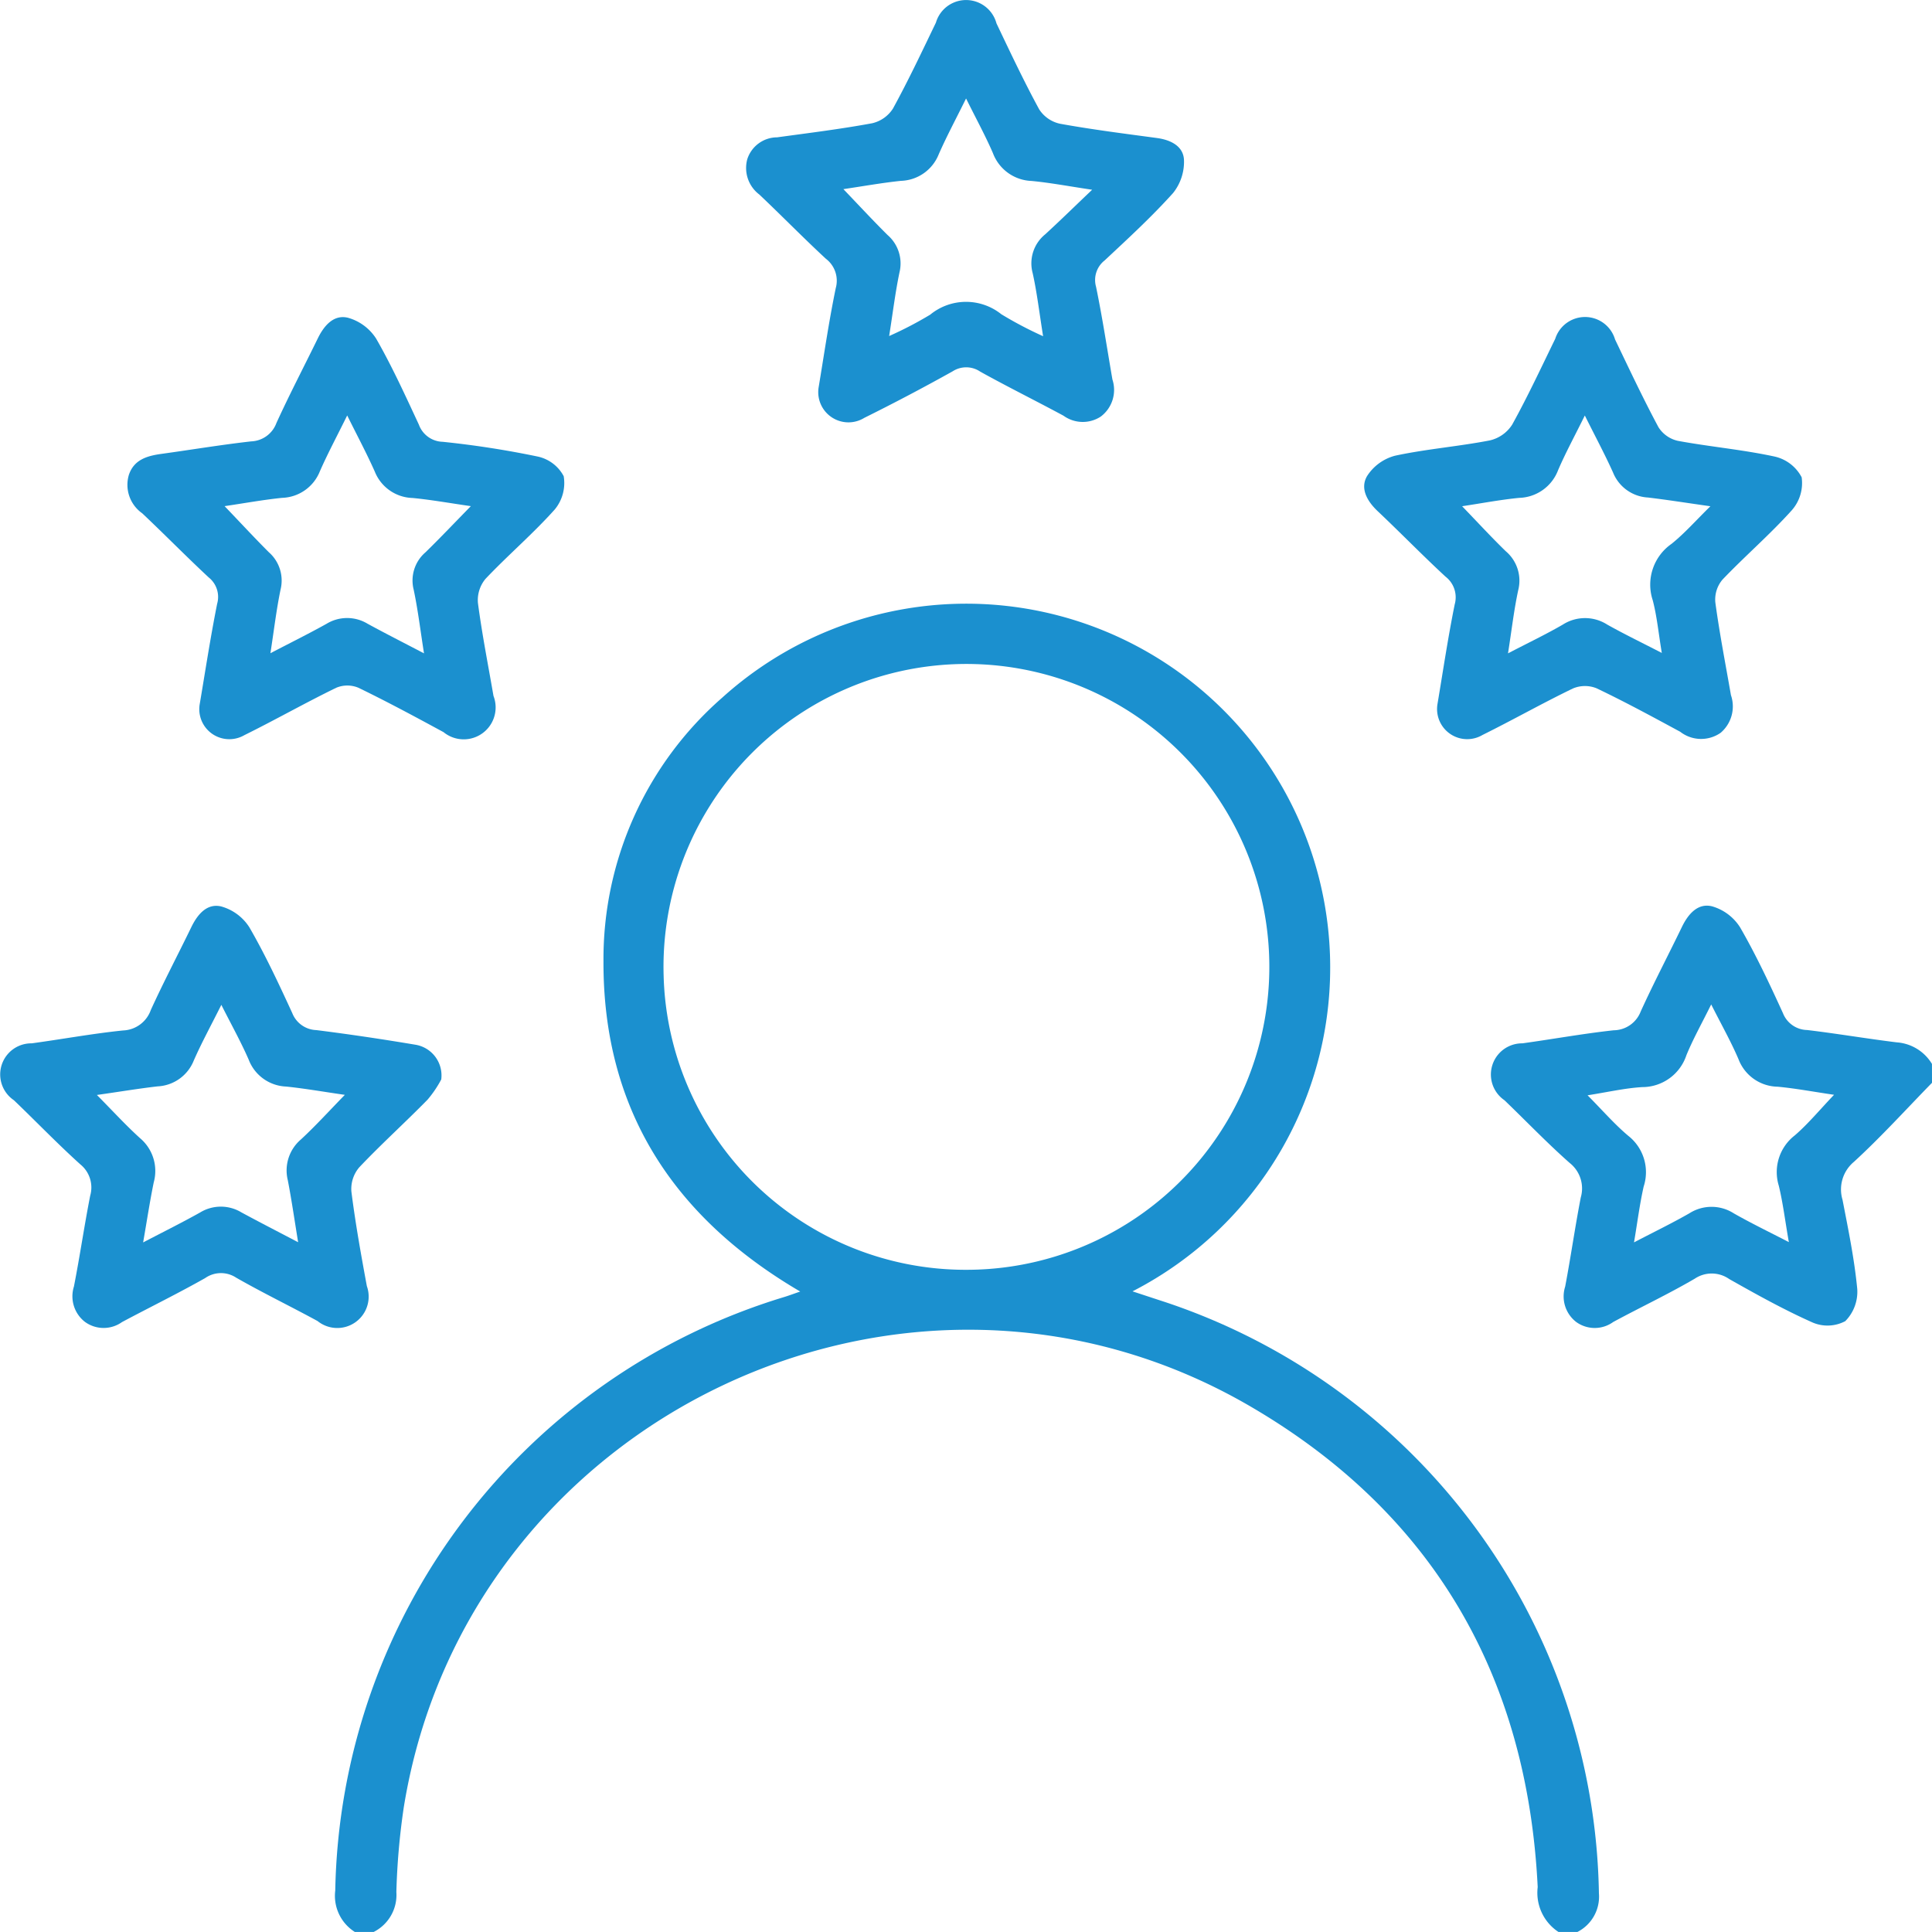
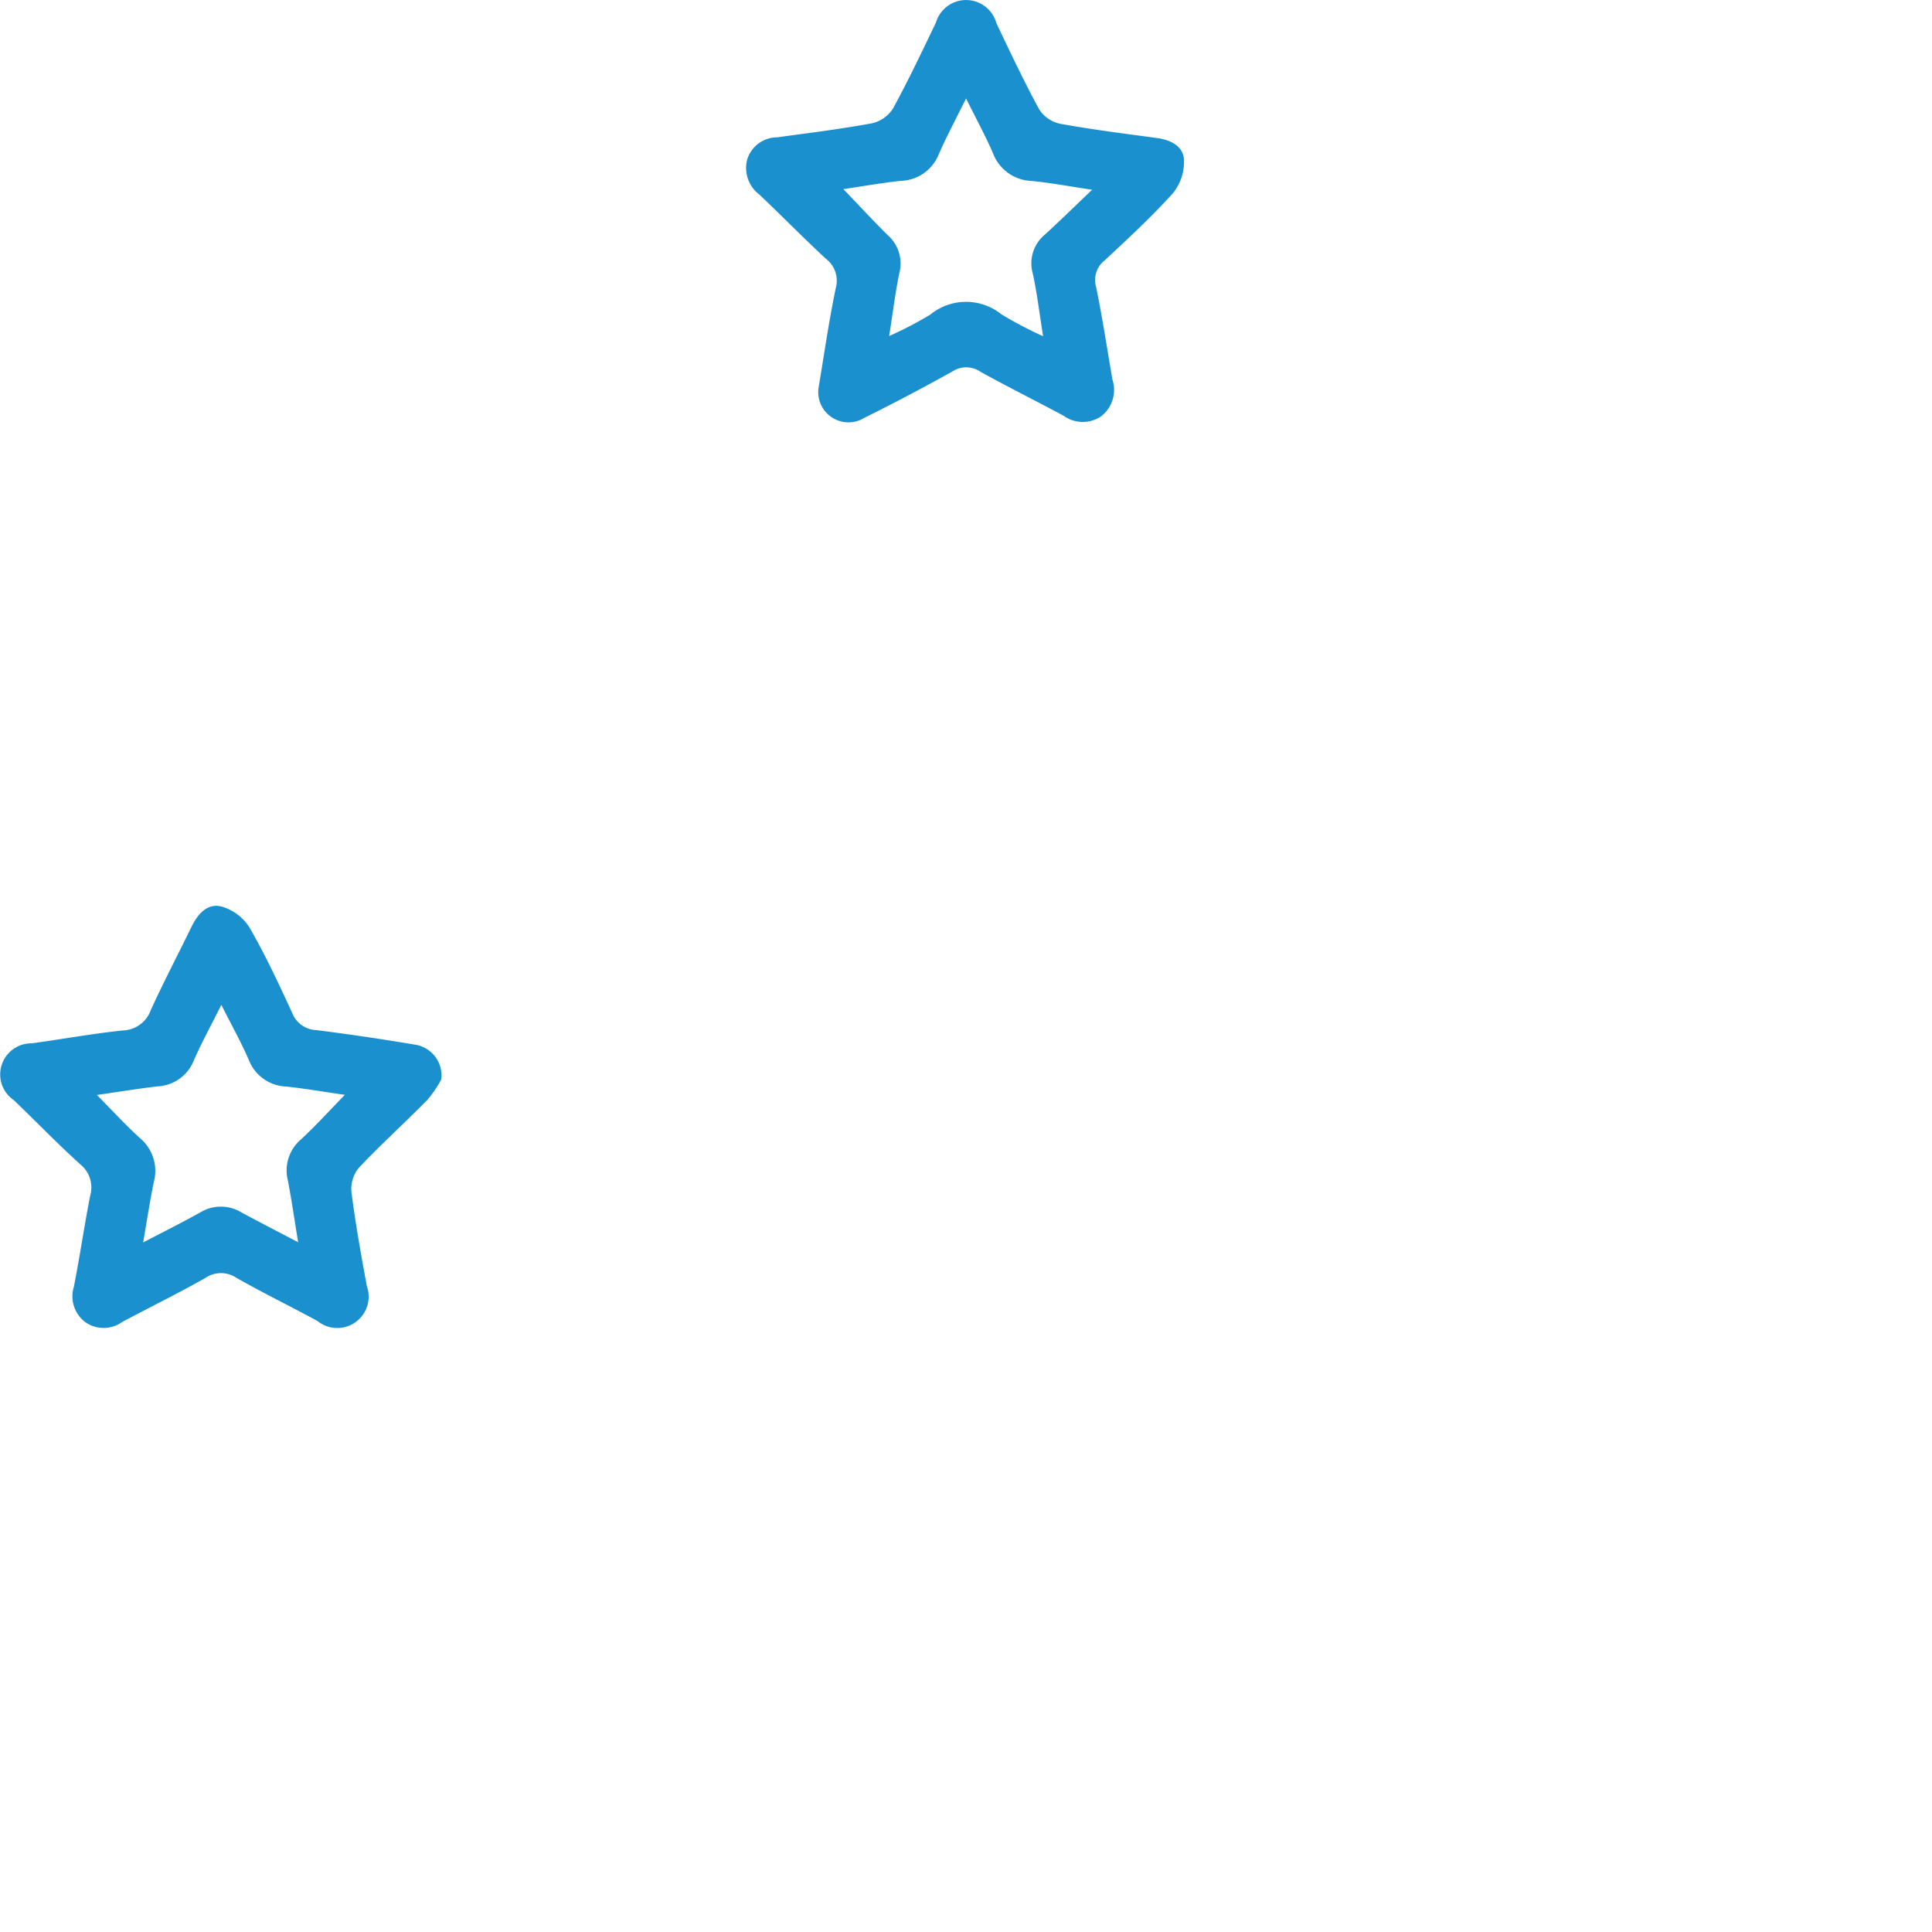
<svg xmlns="http://www.w3.org/2000/svg" width="104.988" height="104.985" viewBox="0 0 104.988 104.985">
  <g transform="translate(-1509.812 -128.971)">
    <g transform="translate(1509.812 128.971)">
-       <path d="M1664.938,360.782a2.545,2.545,0,0,1-1.128-2.437c-.564-11.479-5.7-20.346-15.622-26.127-18.613-10.844-42.584.582-46,21.809a38.153,38.153,0,0,0-.4,4.584,2.25,2.25,0,0,1-1.232,2.171h-1.025a2.319,2.319,0,0,1-1.064-2.247,34.376,34.376,0,0,1,24.367-32.247c.256-.076.505-.171.9-.307-6.927-4.056-10.714-9.925-10.691-17.937a18.858,18.858,0,0,1,6.448-14.331,19.776,19.776,0,1,1,22.3,32.258c.656.215,1.212.4,1.767.58a34.467,34.467,0,0,1,23.579,32.139,2.151,2.151,0,0,1-1.168,2.092ZM1632.769,324.8a16.461,16.461,0,1,0-16.457-15.975A16.416,16.416,0,0,0,1632.769,324.8Z" transform="translate(-1580.249 -255.797)" fill="#1b90cf" />
-       <path d="M1928.106,378.151c-1.405,1.439-2.759,2.933-4.238,4.291a1.952,1.952,0,0,0-.624,2.068c.311,1.608.645,3.22.8,4.846a2.269,2.269,0,0,1-.651,1.747,2.058,2.058,0,0,1-1.771.076c-1.555-.692-3.051-1.525-4.536-2.364a1.654,1.654,0,0,0-1.874-.018c-1.442.842-2.958,1.557-4.429,2.352a1.716,1.716,0,0,1-2.011,0,1.754,1.754,0,0,1-.6-1.924c.306-1.609.535-3.233.847-4.84a1.764,1.764,0,0,0-.6-1.877c-1.228-1.084-2.363-2.273-3.546-3.409a1.694,1.694,0,0,1,.973-3.092c1.656-.229,3.3-.528,4.965-.71a1.59,1.59,0,0,0,1.465-1.02c.706-1.552,1.5-3.063,2.242-4.6.34-.7.864-1.307,1.636-1.116a2.675,2.675,0,0,1,1.52,1.137c.868,1.5,1.609,3.085,2.332,4.667a1.445,1.445,0,0,0,1.315.918c1.626.193,3.243.471,4.868.67a2.434,2.434,0,0,1,1.915,1.173Zm-5.321.652c-1.11-.163-2.085-.347-3.068-.44a2.316,2.316,0,0,1-2.123-1.488c-.414-.969-.937-1.892-1.487-2.983-.518,1.049-.988,1.884-1.348,2.763a2.527,2.527,0,0,1-2.4,1.73c-.955.058-1.9.278-2.97.445.817.823,1.466,1.576,2.217,2.206a2.511,2.511,0,0,1,.832,2.751c-.216.955-.338,1.932-.525,3.036,1.091-.569,2.071-1.044,3.013-1.583a2.24,2.24,0,0,1,2.413.008c.934.532,1.905,1,2.988,1.56-.2-1.129-.316-2.111-.547-3.066a2.52,2.52,0,0,1,.875-2.737C1921.392,380.366,1922.02,379.6,1922.786,378.8Z" transform="translate(-1823.118 -319.31)" fill="#1b90cf" />
      <path d="M1533.79,377.995a6.073,6.073,0,0,1-.746,1.1c-1.218,1.243-2.513,2.411-3.709,3.674a1.815,1.815,0,0,0-.429,1.306c.217,1.724.525,3.438.841,5.147a1.706,1.706,0,0,1-2.679,1.9c-1.468-.8-2.973-1.528-4.422-2.356a1.5,1.5,0,0,0-1.685.022c-1.483.839-3.016,1.589-4.519,2.391a1.724,1.724,0,0,1-2.013-.01,1.758,1.758,0,0,1-.6-1.921c.322-1.639.562-3.294.883-4.933a1.615,1.615,0,0,0-.537-1.708c-1.241-1.12-2.4-2.327-3.609-3.485a1.69,1.69,0,0,1,.967-3.09c1.656-.225,3.3-.529,4.962-.7a1.667,1.667,0,0,0,1.513-1.113c.692-1.519,1.472-3,2.2-4.5.339-.7.856-1.312,1.629-1.125a2.66,2.66,0,0,1,1.524,1.129c.869,1.5,1.605,3.083,2.332,4.662a1.459,1.459,0,0,0,1.308.927c1.793.225,3.581.493,5.363.791A1.692,1.692,0,0,1,1533.79,377.995Zm-5.238.836c-1.167-.168-2.176-.346-3.192-.451a2.274,2.274,0,0,1-2.033-1.46c-.423-.971-.942-1.9-1.487-2.98-.568,1.136-1.076,2.065-1.5,3.03a2.23,2.23,0,0,1-1.963,1.4c-1.061.122-2.115.3-3.3.467.863.87,1.572,1.649,2.35,2.352a2.328,2.328,0,0,1,.739,2.4c-.211,1.029-.368,2.07-.576,3.262,1.128-.589,2.129-1.086,3.1-1.63a2.158,2.158,0,0,1,2.235-.006c.98.531,1.973,1.04,3.088,1.625-.2-1.226-.355-2.3-.561-3.369a2.211,2.211,0,0,1,.709-2.213C1526.954,380.526,1527.681,379.723,1528.552,378.83Z" transform="translate(-1509.812 -319.335)" fill="#1b90cf" />
      <path d="M1711.063,150.023c.285-1.7.551-3.556.931-5.393a1.5,1.5,0,0,0-.539-1.6c-1.228-1.137-2.4-2.339-3.613-3.487a1.809,1.809,0,0,1-.657-1.916,1.708,1.708,0,0,1,1.622-1.193c1.724-.236,3.454-.449,5.164-.765a1.829,1.829,0,0,0,1.133-.8c.835-1.525,1.578-3.1,2.333-4.668a1.709,1.709,0,0,1,3.291.04c.749,1.571,1.49,3.147,2.322,4.674a1.8,1.8,0,0,0,1.13.78c1.745.317,3.507.538,5.266.776.745.1,1.428.435,1.471,1.178a2.717,2.717,0,0,1-.59,1.809c-1.162,1.293-2.449,2.476-3.722,3.666a1.349,1.349,0,0,0-.466,1.43c.345,1.67.6,3.359.89,5.041a1.812,1.812,0,0,1-.637,2.016,1.786,1.786,0,0,1-2.02-.049c-1.5-.809-3.032-1.566-4.524-2.394a1.357,1.357,0,0,0-1.5-.02q-2.368,1.322-4.8,2.529A1.642,1.642,0,0,1,1711.063,150.023Zm8.012-15.7c-.569,1.152-1.066,2.077-1.486,3.035a2.285,2.285,0,0,1-2.047,1.44c-1.031.107-2.054.292-3.133.451.85.886,1.608,1.707,2.4,2.492a2.043,2.043,0,0,1,.65,2.025c-.229,1.089-.362,2.2-.563,3.466a20.464,20.464,0,0,0,2.23-1.161,3.069,3.069,0,0,1,3.867-.023,20.772,20.772,0,0,0,2.269,1.193c-.208-1.292-.333-2.375-.568-3.432a2.028,2.028,0,0,1,.683-2.105c.816-.749,1.608-1.525,2.55-2.422-1.278-.19-2.281-.382-3.294-.478a2.332,2.332,0,0,1-2.1-1.518C1720.128,136.35,1719.637,135.455,1719.075,134.321Z" transform="translate(-1666.578 -128.971)" fill="#1b90cf" />
-       <path d="M1874.644,233.841c.289-1.713.563-3.572.935-5.41a1.421,1.421,0,0,0-.5-1.515c-1.254-1.159-2.445-2.386-3.687-3.559-.576-.545-.961-1.236-.577-1.9a2.584,2.584,0,0,1,1.528-1.112c1.7-.365,3.443-.5,5.151-.832a1.966,1.966,0,0,0,1.208-.854c.842-1.52,1.577-3.1,2.34-4.664a1.7,1.7,0,0,1,3.251.032c.767,1.6,1.522,3.207,2.36,4.77a1.684,1.684,0,0,0,1.053.741c1.744.322,3.521.478,5.251.852a2.205,2.205,0,0,1,1.477,1.129,2.234,2.234,0,0,1-.539,1.795c-1.185,1.318-2.539,2.483-3.765,3.767a1.682,1.682,0,0,0-.388,1.228c.228,1.69.557,3.366.849,5.047a1.884,1.884,0,0,1-.559,2.047,1.853,1.853,0,0,1-2.2-.057c-1.5-.811-3-1.626-4.54-2.36a1.683,1.683,0,0,0-1.286.008c-1.659.8-3.264,1.71-4.914,2.527A1.637,1.637,0,0,1,1874.644,233.841Zm8.007-15.68c-.563,1.141-1.053,2.04-1.455,2.976a2.33,2.33,0,0,1-2.113,1.5c-1.022.1-2.034.294-3.1.454.854.885,1.591,1.687,2.37,2.444a2.094,2.094,0,0,1,.68,2.112c-.233,1.077-.357,2.176-.556,3.439,1.12-.583,2.071-1.036,2.979-1.563a2.24,2.24,0,0,1,2.412,0c.915.514,1.863.971,2.966,1.541-.178-1.07-.263-1.985-.492-2.862a2.7,2.7,0,0,1,1.021-3.066c.715-.575,1.328-1.276,2.112-2.043-1.307-.185-2.35-.351-3.4-.476a2.17,2.17,0,0,1-1.887-1.349C1883.748,220.286,1883.235,219.334,1882.651,218.161Z" transform="translate(-1796.529 -195.582)" fill="#1b90cf" />
-       <path d="M1547.369,233.915c.292-1.717.578-3.608.952-5.482a1.354,1.354,0,0,0-.458-1.432c-1.225-1.141-2.4-2.34-3.615-3.487a1.891,1.891,0,0,1-.725-2.083c.278-.837,1-1.039,1.781-1.146,1.623-.224,3.24-.495,4.868-.678a1.523,1.523,0,0,0,1.371-1c.708-1.551,1.5-3.065,2.249-4.6.34-.695.867-1.308,1.641-1.117a2.674,2.674,0,0,1,1.528,1.133c.865,1.506,1.589,3.1,2.322,4.674a1.418,1.418,0,0,0,1.293.933,50.8,50.8,0,0,1,5.157.8,2.094,2.094,0,0,1,1.42,1.069,2.251,2.251,0,0,1-.487,1.81c-1.182,1.321-2.542,2.481-3.763,3.77a1.807,1.807,0,0,0-.41,1.312c.222,1.691.555,3.367.845,5.049a1.734,1.734,0,0,1-2.713,1.969c-1.53-.83-3.063-1.656-4.629-2.414a1.557,1.557,0,0,0-1.2,0c-1.687.821-3.321,1.749-5,2.579A1.632,1.632,0,0,1,1547.369,233.915Zm14.739-10.788c-1.144-.164-2.152-.346-3.168-.444a2.279,2.279,0,0,1-2.052-1.433c-.433-.975-.938-1.918-1.5-3.052-.57,1.157-1.067,2.083-1.488,3.043a2.285,2.285,0,0,1-2.051,1.435c-1.029.106-2.051.293-3.123.451.853.89,1.611,1.711,2.4,2.5a2.048,2.048,0,0,1,.642,2.029c-.226,1.086-.355,2.192-.552,3.463,1.132-.59,2.105-1.071,3.052-1.6a2.149,2.149,0,0,1,2.232,0c.952.52,1.921,1.01,3.062,1.608-.2-1.273-.332-2.377-.561-3.46a2.02,2.02,0,0,1,.637-2.028C1560.443,224.855,1561.211,224.042,1562.108,223.127Z" transform="translate(-1536.521 -195.622)" fill="#1b90cf" />
    </g>
  </g>
</svg>